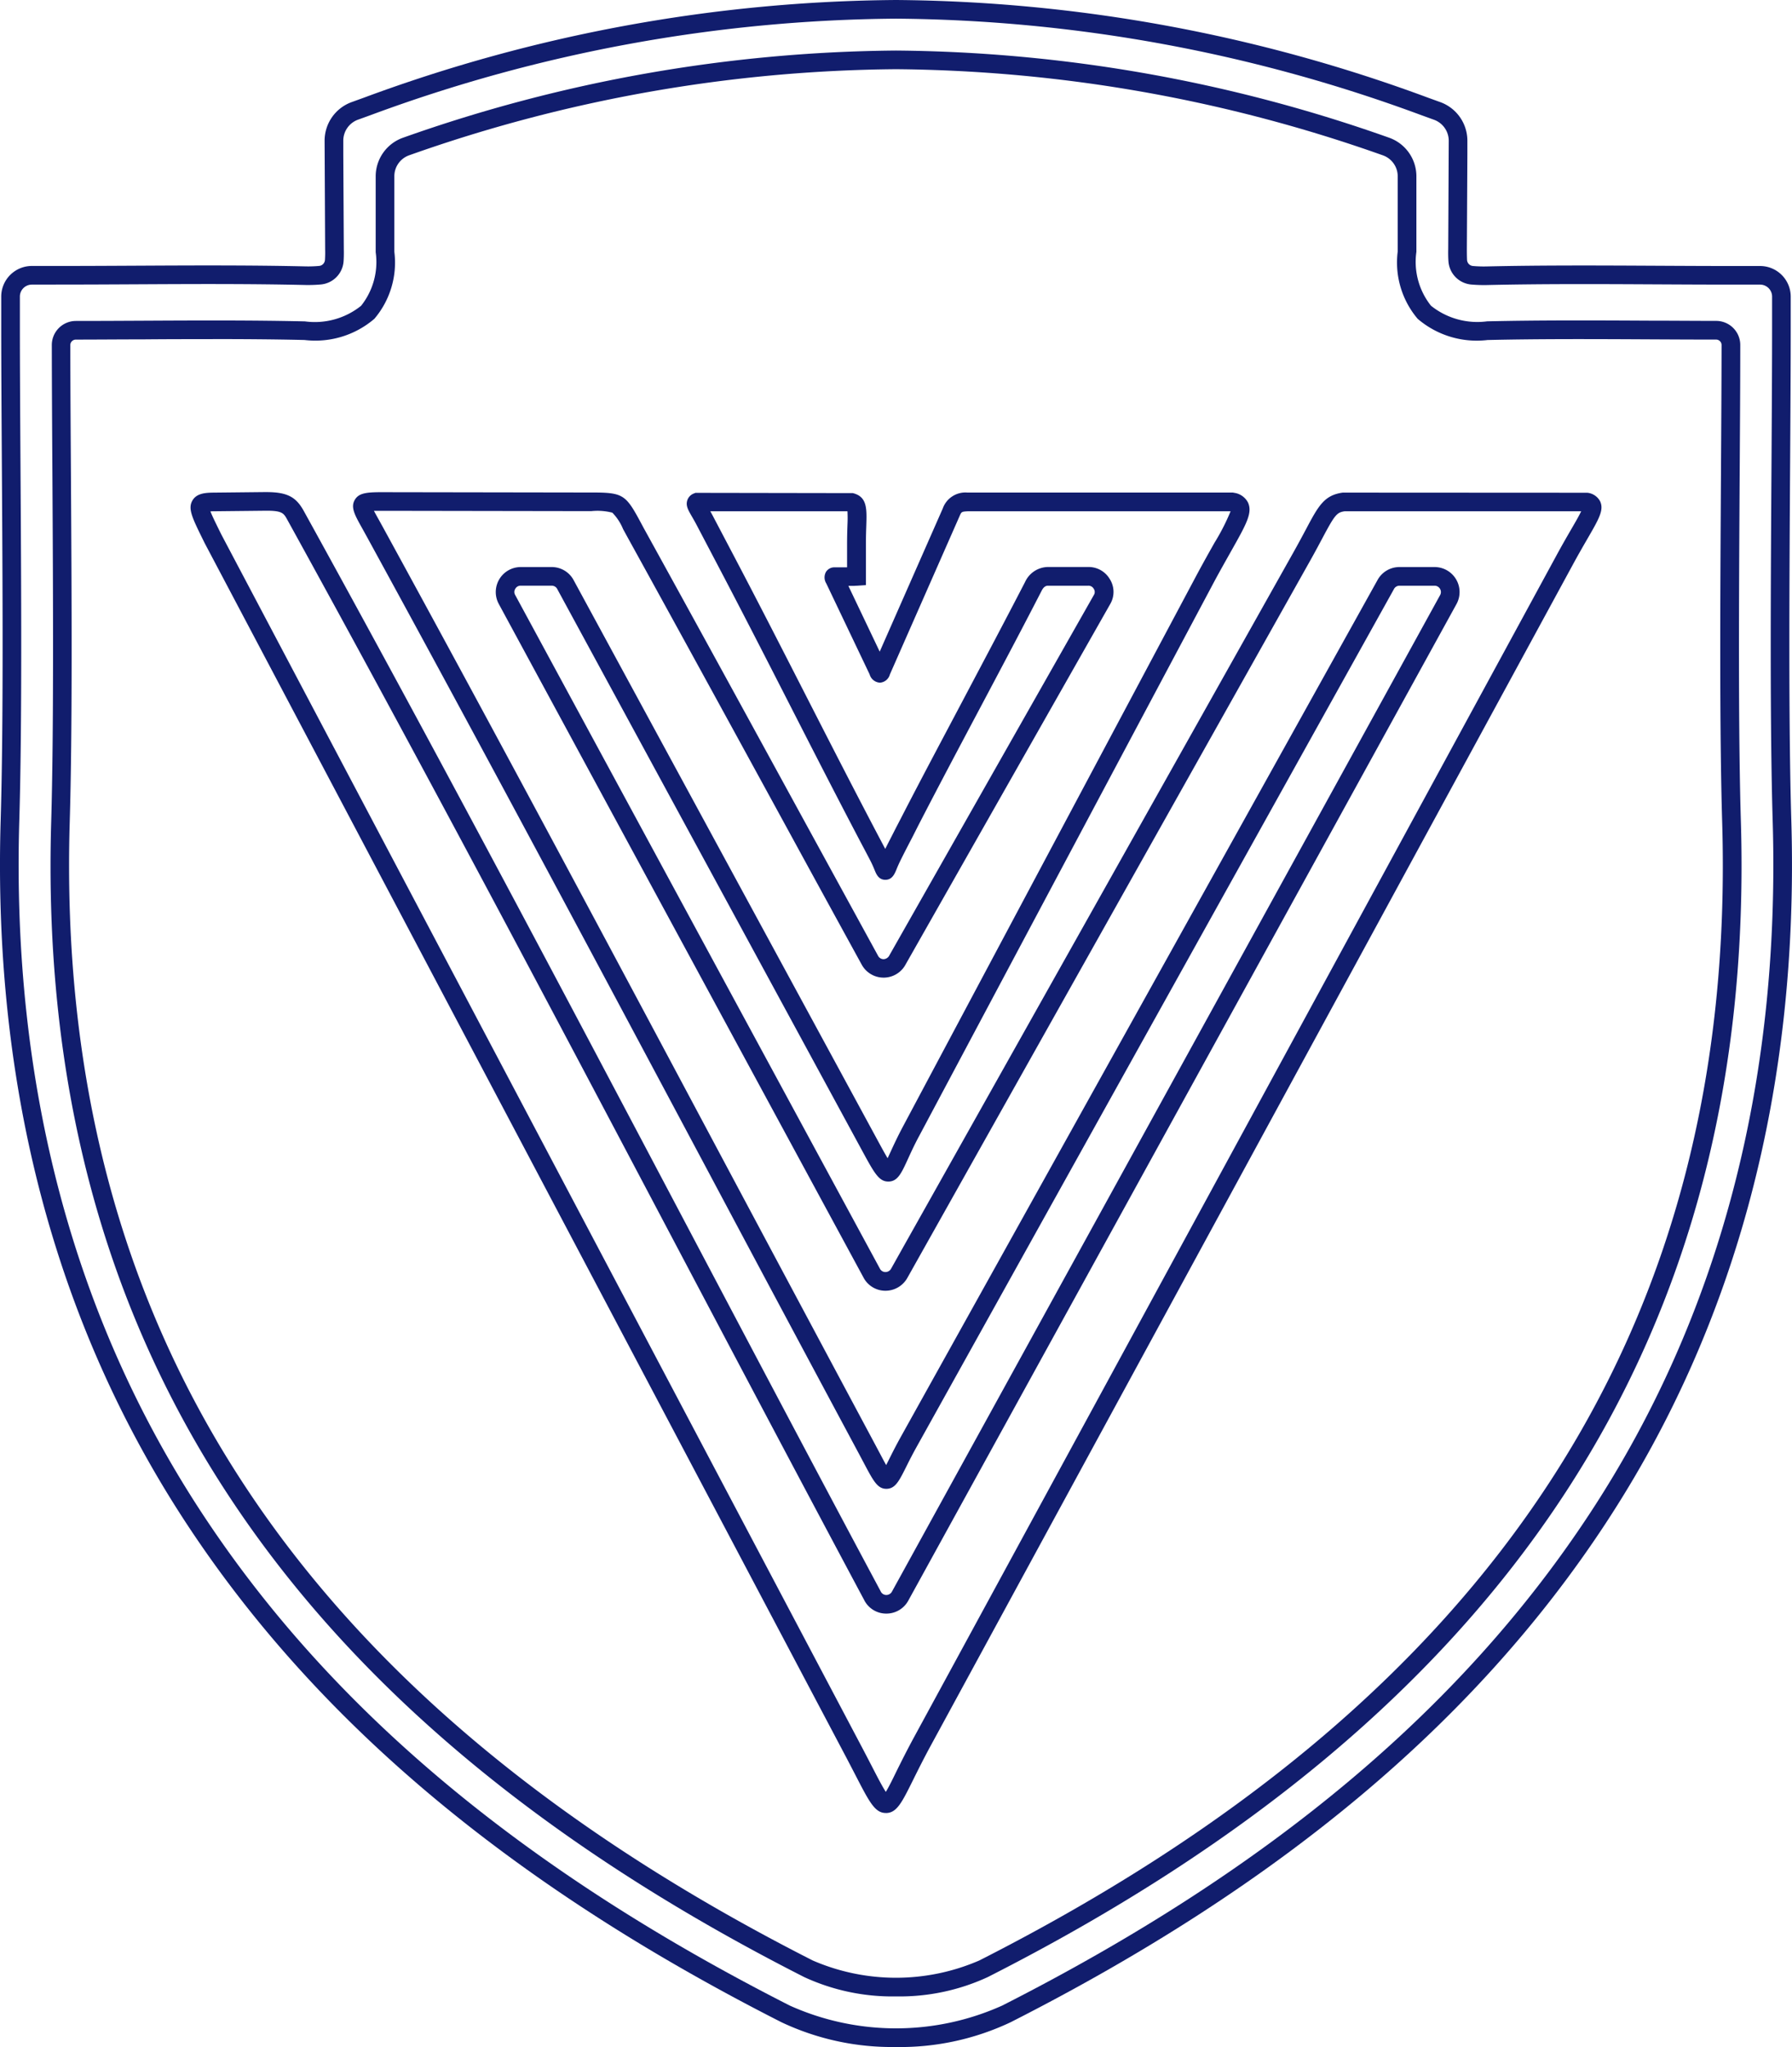
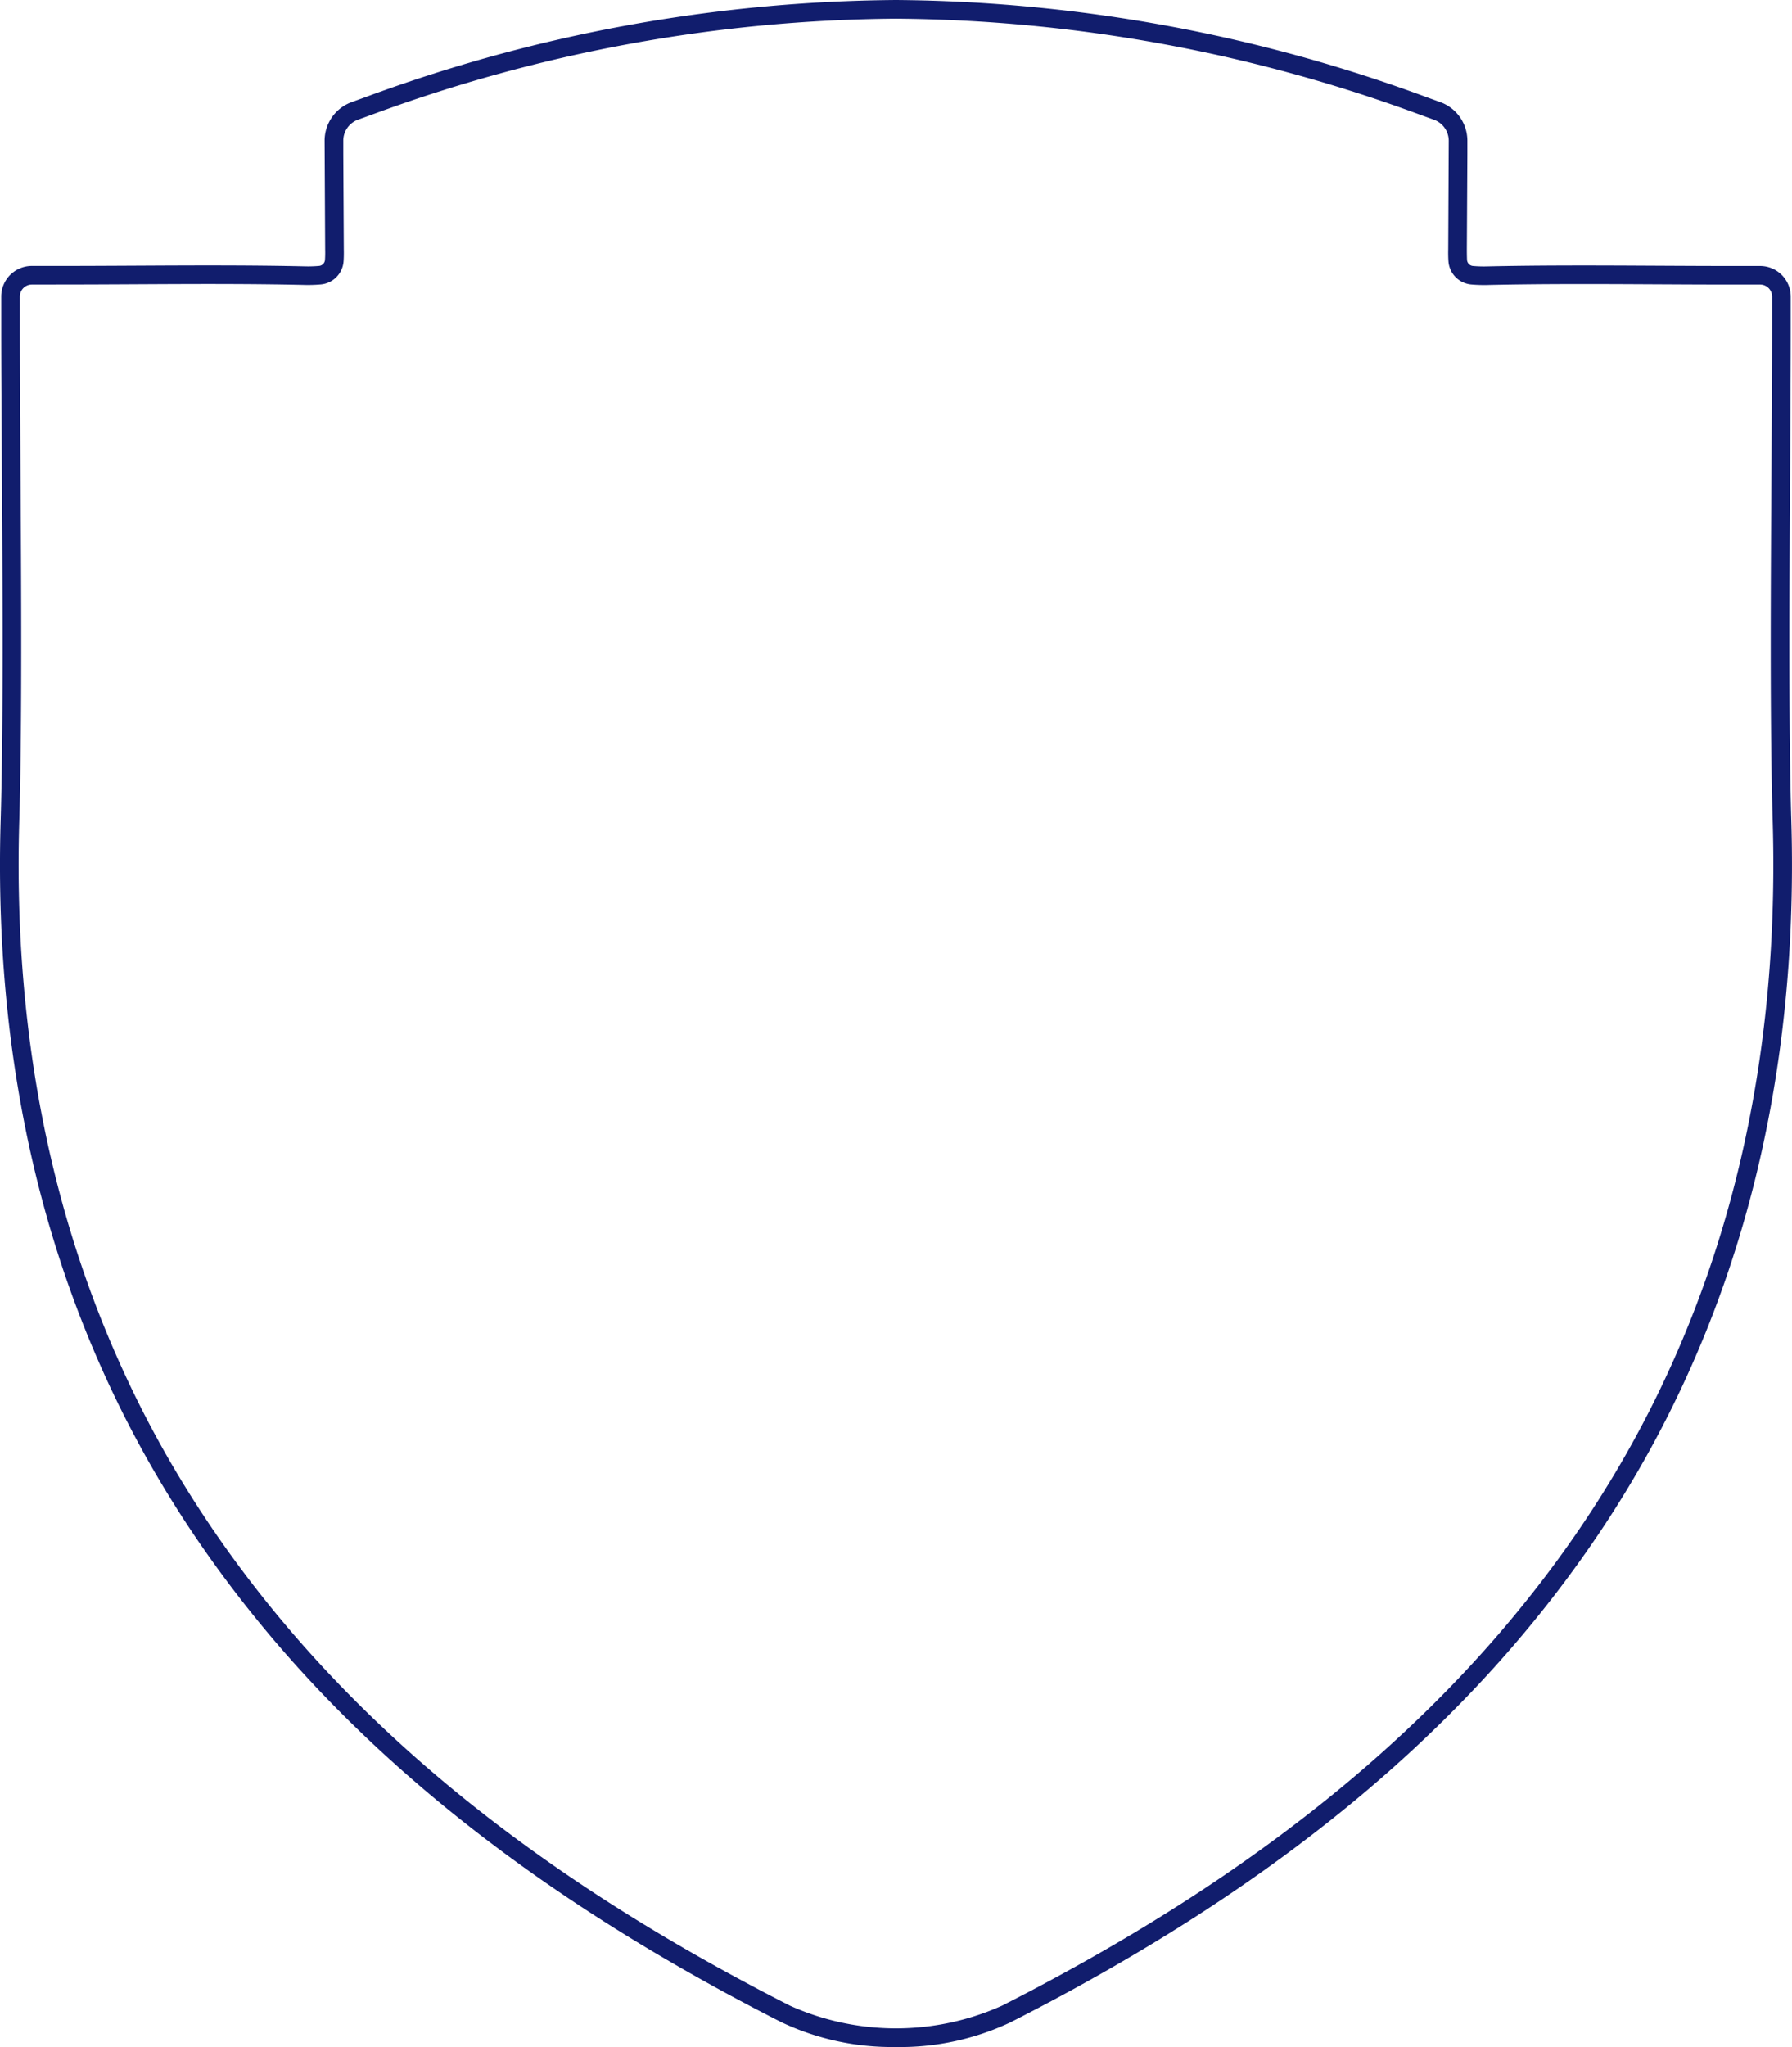
<svg xmlns="http://www.w3.org/2000/svg" width="68.974" height="78.768" viewBox="0 0 68.974 78.768">
  <defs>
    <clipPath id="clip-path">
      <rect id="Rectángulo_1" data-name="Rectángulo 1" width="68.974" height="78.768" fill="#111d6d" />
    </clipPath>
  </defs>
  <g id="Grupo_2" data-name="Grupo 2" style="mix-blend-mode: difference;isolation: isolate">
    <g id="Grupo_1" data-name="Grupo 1" clip-path="url(#clip-path)">
      <path id="Trazado_1" data-name="Trazado 1" d="M34.487,78.768a9.945,9.945,0,0,1-4.412-.954C19.687,72.539,12.2,66.264,7.181,58.631,2.126,50.939-.282,41.825.026,31.543c.108-3.616.075-8.99.045-13.731C.059,15.875.047,14.045.047,12.539V11.413a1.18,1.18,0,0,1,1.179-1.179H2.352c.948,0,1.9-.005,2.845-.01,2.158-.011,4.391-.023,6.585.027a4.862,4.862,0,0,0,.5-.018A.249.249,0,0,0,12.508,10c.01-.15.01-.308.007-.4l-.021-4.189a1.58,1.58,0,0,1,1.039-1.481l.481-.174A60.136,60.136,0,0,1,34.487,0,60.134,60.134,0,0,1,54.959,3.757l.481.174a1.58,1.58,0,0,1,1.039,1.481v.512L56.459,9.6c0,.071,0,.234.007.4a.249.249,0,0,0,.223.235,4.859,4.859,0,0,0,.5.018c2.2-.05,4.427-.038,6.585-.027.949.005,1.9.01,2.846.01h1.126a1.18,1.18,0,0,1,1.179,1.179v1.126c0,1.507-.011,3.336-.023,5.273-.03,4.742-.063,10.116.045,13.732.308,10.281-2.1,19.4-7.155,27.088C56.776,66.264,49.287,72.539,38.9,77.815a9.947,9.947,0,0,1-4.412.954M1.226,10.952a.461.461,0,0,0-.461.461v1.126c0,1.5.011,3.333.023,5.269.03,4.748.063,10.128-.045,13.757C.441,41.7,2.808,50.67,7.781,58.237c4.946,7.525,12.344,13.72,22.619,18.938a9.971,9.971,0,0,0,8.173,0c10.274-5.218,17.673-11.412,22.619-18.938C66.166,50.67,68.533,41.7,68.23,31.565c-.109-3.629-.075-9.01-.045-13.758.012-1.936.023-3.764.023-5.268V11.413a.462.462,0,0,0-.461-.461H66.622c-.949,0-1.9-.005-2.849-.01-2.154-.011-4.381-.023-6.565.027a5.547,5.547,0,0,1-.586-.021.964.964,0,0,1-.872-.9c-.012-.176-.011-.358-.008-.464l.02-4.169a.861.861,0,0,0-.565-.806l-.481-.174A59.424,59.424,0,0,0,34.487.718,59.423,59.423,0,0,0,14.259,4.432l-.481.174a.861.861,0,0,0-.565.806v.512l.02,3.663c0,.028.007.232-.008.459a.964.964,0,0,1-.872.9,5.524,5.524,0,0,1-.587.021c-2.185-.05-4.412-.038-6.565-.027-.95.005-1.9.01-2.849.01Z" transform="translate(0 0)" fill="#111d6d" />
-       <path id="Trazado_2" data-name="Trazado 2" d="M40.672,83.007a8.09,8.09,0,0,1-3.533-.743C17.044,72.059,7.563,57.51,8.154,37.786c.1-3.483.073-8.719.046-13.338-.011-1.775-.021-3.476-.023-4.985a.928.928,0,0,1,.928-.928c.9,0,1.758-.005,2.589-.009,2.168-.011,4.215-.02,6.227.026a2.847,2.847,0,0,0,2.16-.6,2.7,2.7,0,0,0,.562-2.061v-2.93a1.578,1.578,0,0,1,1.051-1.476A58.039,58.039,0,0,1,40.67,8.13a58.038,58.038,0,0,1,18.977,3.353A1.576,1.576,0,0,1,60.7,12.955v2.921a2.711,2.711,0,0,0,.562,2.074,2.852,2.852,0,0,0,2.159.6c2.011-.046,4.059-.037,6.227-.026.832,0,1.692.008,2.59.009a.928.928,0,0,1,.928.929c0,1.5-.012,3.2-.023,4.973-.028,4.623-.059,9.862.046,13.349C73.778,57.51,64.3,72.059,44.2,82.264a8.086,8.086,0,0,1-3.528.743m-26.3-63.772c-.876,0-1.766,0-2.679.009-.833,0-1.693.008-2.592.009a.212.212,0,0,0-.15.062.207.207,0,0,0-.061.148c0,1.507.012,3.208.023,4.981.028,4.625.059,9.867-.046,13.364C8.29,57.225,17.643,71.558,37.465,81.624a8.06,8.06,0,0,0,6.411,0C63.7,71.558,73.051,57.225,72.469,37.807c-.105-3.5-.074-8.746-.046-13.375.011-1.769.021-3.466.023-4.97a.208.208,0,0,0-.061-.148.212.212,0,0,0-.15-.062c-.9,0-1.759-.005-2.592-.009-2.162-.011-4.205-.02-6.206.026a3.493,3.493,0,0,1-2.687-.815,3.348,3.348,0,0,1-.769-2.591v-2.9a.857.857,0,0,0-.569-.8A57.325,57.325,0,0,0,40.67,8.848a57.323,57.323,0,0,0-18.74,3.313.856.856,0,0,0-.569.8v2.913a3.335,3.335,0,0,1-.769,2.579,3.491,3.491,0,0,1-2.687.815c-1.157-.027-2.328-.035-3.528-.035M40.282,75.949c-.42,0-.627-.4-1.177-1.466-.114-.22-.243-.47-.391-.75L14.065,27.092l-.04-.081c-.453-.917-.623-1.261-.428-1.579.174-.284.536-.288.855-.291l1.908-.02h.06c.806,0,1.15.174,1.453.722,5.063,9.17,10.021,18.557,14.815,27.634,2.414,4.571,4.91,9.3,7.392,13.942a.235.235,0,0,0,.22.14h0a.244.244,0,0,0,.219-.138l21.1-38.348a.244.244,0,0,0-.22-.35H60.051a.24.24,0,0,0-.219.137Q50.658,45.34,41.486,61.821c-.183.328-.321.6-.432.825-.267.532-.414.825-.75.829H40.3c-.344,0-.5-.3-.874-1.006l-.184-.346q-2.921-5.449-5.827-10.907c-4.274-8.013-8.692-16.3-13.124-24.4-.06-.11-.116-.21-.166-.3-.293-.524-.454-.812-.284-1.1s.511-.295,1.252-.291l7.542.012h.306c1.187,0,1.315.065,1.856,1.065.048.089.1.187.161.3,2.028,3.676,4.077,7.422,6.057,11.044q1.481,2.707,2.962,5.413a.239.239,0,0,0,.218.135h0a.263.263,0,0,0,.225-.156L48.3,29.055a.221.221,0,0,0-.022-.218.229.229,0,0,0-.207-.114H46.52c-.1,0-.177.063-.241.187-.778,1.513-1.595,3.051-2.384,4.538s-1.605,3.022-2.382,4.531L41.3,38.4c-.147.282-.294.564-.435.849-.086.173-.141.3-.18.4-.074.174-.166.391-.425.391h0c-.261,0-.35-.222-.41-.368-.037-.09-.087-.214-.171-.376s-.156-.3-.234-.446l-.135-.255c-.93-1.77-1.85-3.569-2.739-5.309s-1.811-3.542-2.741-5.311l-.829-1.579c-.074-.141-.14-.255-.193-.346-.144-.25-.24-.416-.168-.622a.419.419,0,0,1,.246-.252l.064-.026,6.057.01c.557.134.541.6.52,1.246-.007.2-.015.44-.015.733V28.7l-.334.023c-.052,0-.1.006-.151.007h-.19l1.206,2.53,2.426-5.507a.923.923,0,0,1,.944-.614H53.638l.036.008a.708.708,0,0,1,.546.379c.179.4-.068.833-.665,1.892-.2.358-.454.8-.733,1.329L41.57,49.882c-.2.368-.337.676-.451.924-.239.52-.383.834-.727.845-.372.011-.549-.311-1.019-1.176L27.634,28.856a.238.238,0,0,0-.217-.134h-1.19a.231.231,0,0,0-.209.118.225.225,0,0,0-.008.236L40.049,55a.237.237,0,0,0,.218.133.249.249,0,0,0,.22-.14l15.489-27.57c.193-.344.347-.633.476-.875.478-.9.7-1.309,1.411-1.407l.049,0,9.36.005a.624.624,0,0,1,.5.331c.154.33-.045.673-.48,1.425-.155.268-.343.592-.556.984h0L42.012,73.348c-.288.53-.509.977-.687,1.335-.43.867-.626,1.263-1.037,1.267Zm-26-50.086c.072.187.228.5.39.829l.036.072L39.349,73.4c.149.282.279.534.394.756.207.4.405.785.535.98.106-.17.257-.474.4-.77.181-.364.405-.817.7-1.359L66.1,27.542c.217-.4.408-.729.565-1,.147-.254.3-.515.377-.683H57.936c-.3.045-.378.14-.851,1.029-.131.246-.287.54-.484.89L41.113,55.347a.966.966,0,0,1-.846.506.952.952,0,0,1-.849-.51L25.378,29.419a.962.962,0,0,1,.849-1.414h1.19a.955.955,0,0,1,.848.509L40,50.133c.113.209.244.449.347.62.037-.078.077-.164.115-.247.118-.257.265-.576.47-.962L52.189,28.412c.284-.533.538-.983.741-1.344a8.238,8.238,0,0,0,.618-1.209H43.426c-.234.015-.235.019-.309.186l-2.682,6.091a.428.428,0,0,1-.379.318h-.01a.439.439,0,0,1-.391-.318l-.018-.039-1.651-3.462a.435.435,0,0,1-.01-.445.38.38,0,0,1,.335-.174c.157,0,.309,0,.476,0v-.885c0-.3.008-.552.015-.757a4.967,4.967,0,0,0,0-.515H33.523c.033.059.068.123.106.195l.83,1.579c.932,1.773,1.853,3.575,2.744,5.318s1.808,3.535,2.736,5.3l.134.254.183.346c.131-.263.268-.525.4-.787l.216-.416c.778-1.513,1.6-3.052,2.386-4.539s1.6-3.02,2.38-4.529a.983.983,0,0,1,.88-.577h1.556a.943.943,0,0,1,.817.453.922.922,0,0,1,.037.95L41.046,43.286a.961.961,0,0,1-1.7.011q-1.482-2.7-2.962-5.413c-1.98-3.622-4.028-7.367-6.056-11.042l-.164-.3a1.967,1.967,0,0,0-.412-.629,2.3,2.3,0,0,0-.81-.06h-.309l-7.545-.012c-.185,0-.373,0-.513,0,.049.094.113.208.176.321q.077.138.169.306c4.433,8.1,8.853,16.392,13.127,24.406q2.91,5.455,5.826,10.906l.186.35c.083.157.164.31.232.431.039-.075.081-.158.122-.241.114-.228.256-.511.446-.852Q50.031,44.991,59.2,28.512a.959.959,0,0,1,.847-.507H61.4a.962.962,0,0,1,.849,1.414l-21.1,38.347a.959.959,0,0,1-.848.51h-.005a.947.947,0,0,1-.853-.526c-2.478-4.64-4.975-9.367-7.39-13.938C27.26,44.737,22.3,35.354,17.244,26.189c-.144-.26-.194-.361-.877-.351l-1.908.02q-.106,0-.18.005" transform="translate(-6.183 -6.185)" fill="#111d6d" />
    </g>
  </g>
</svg>